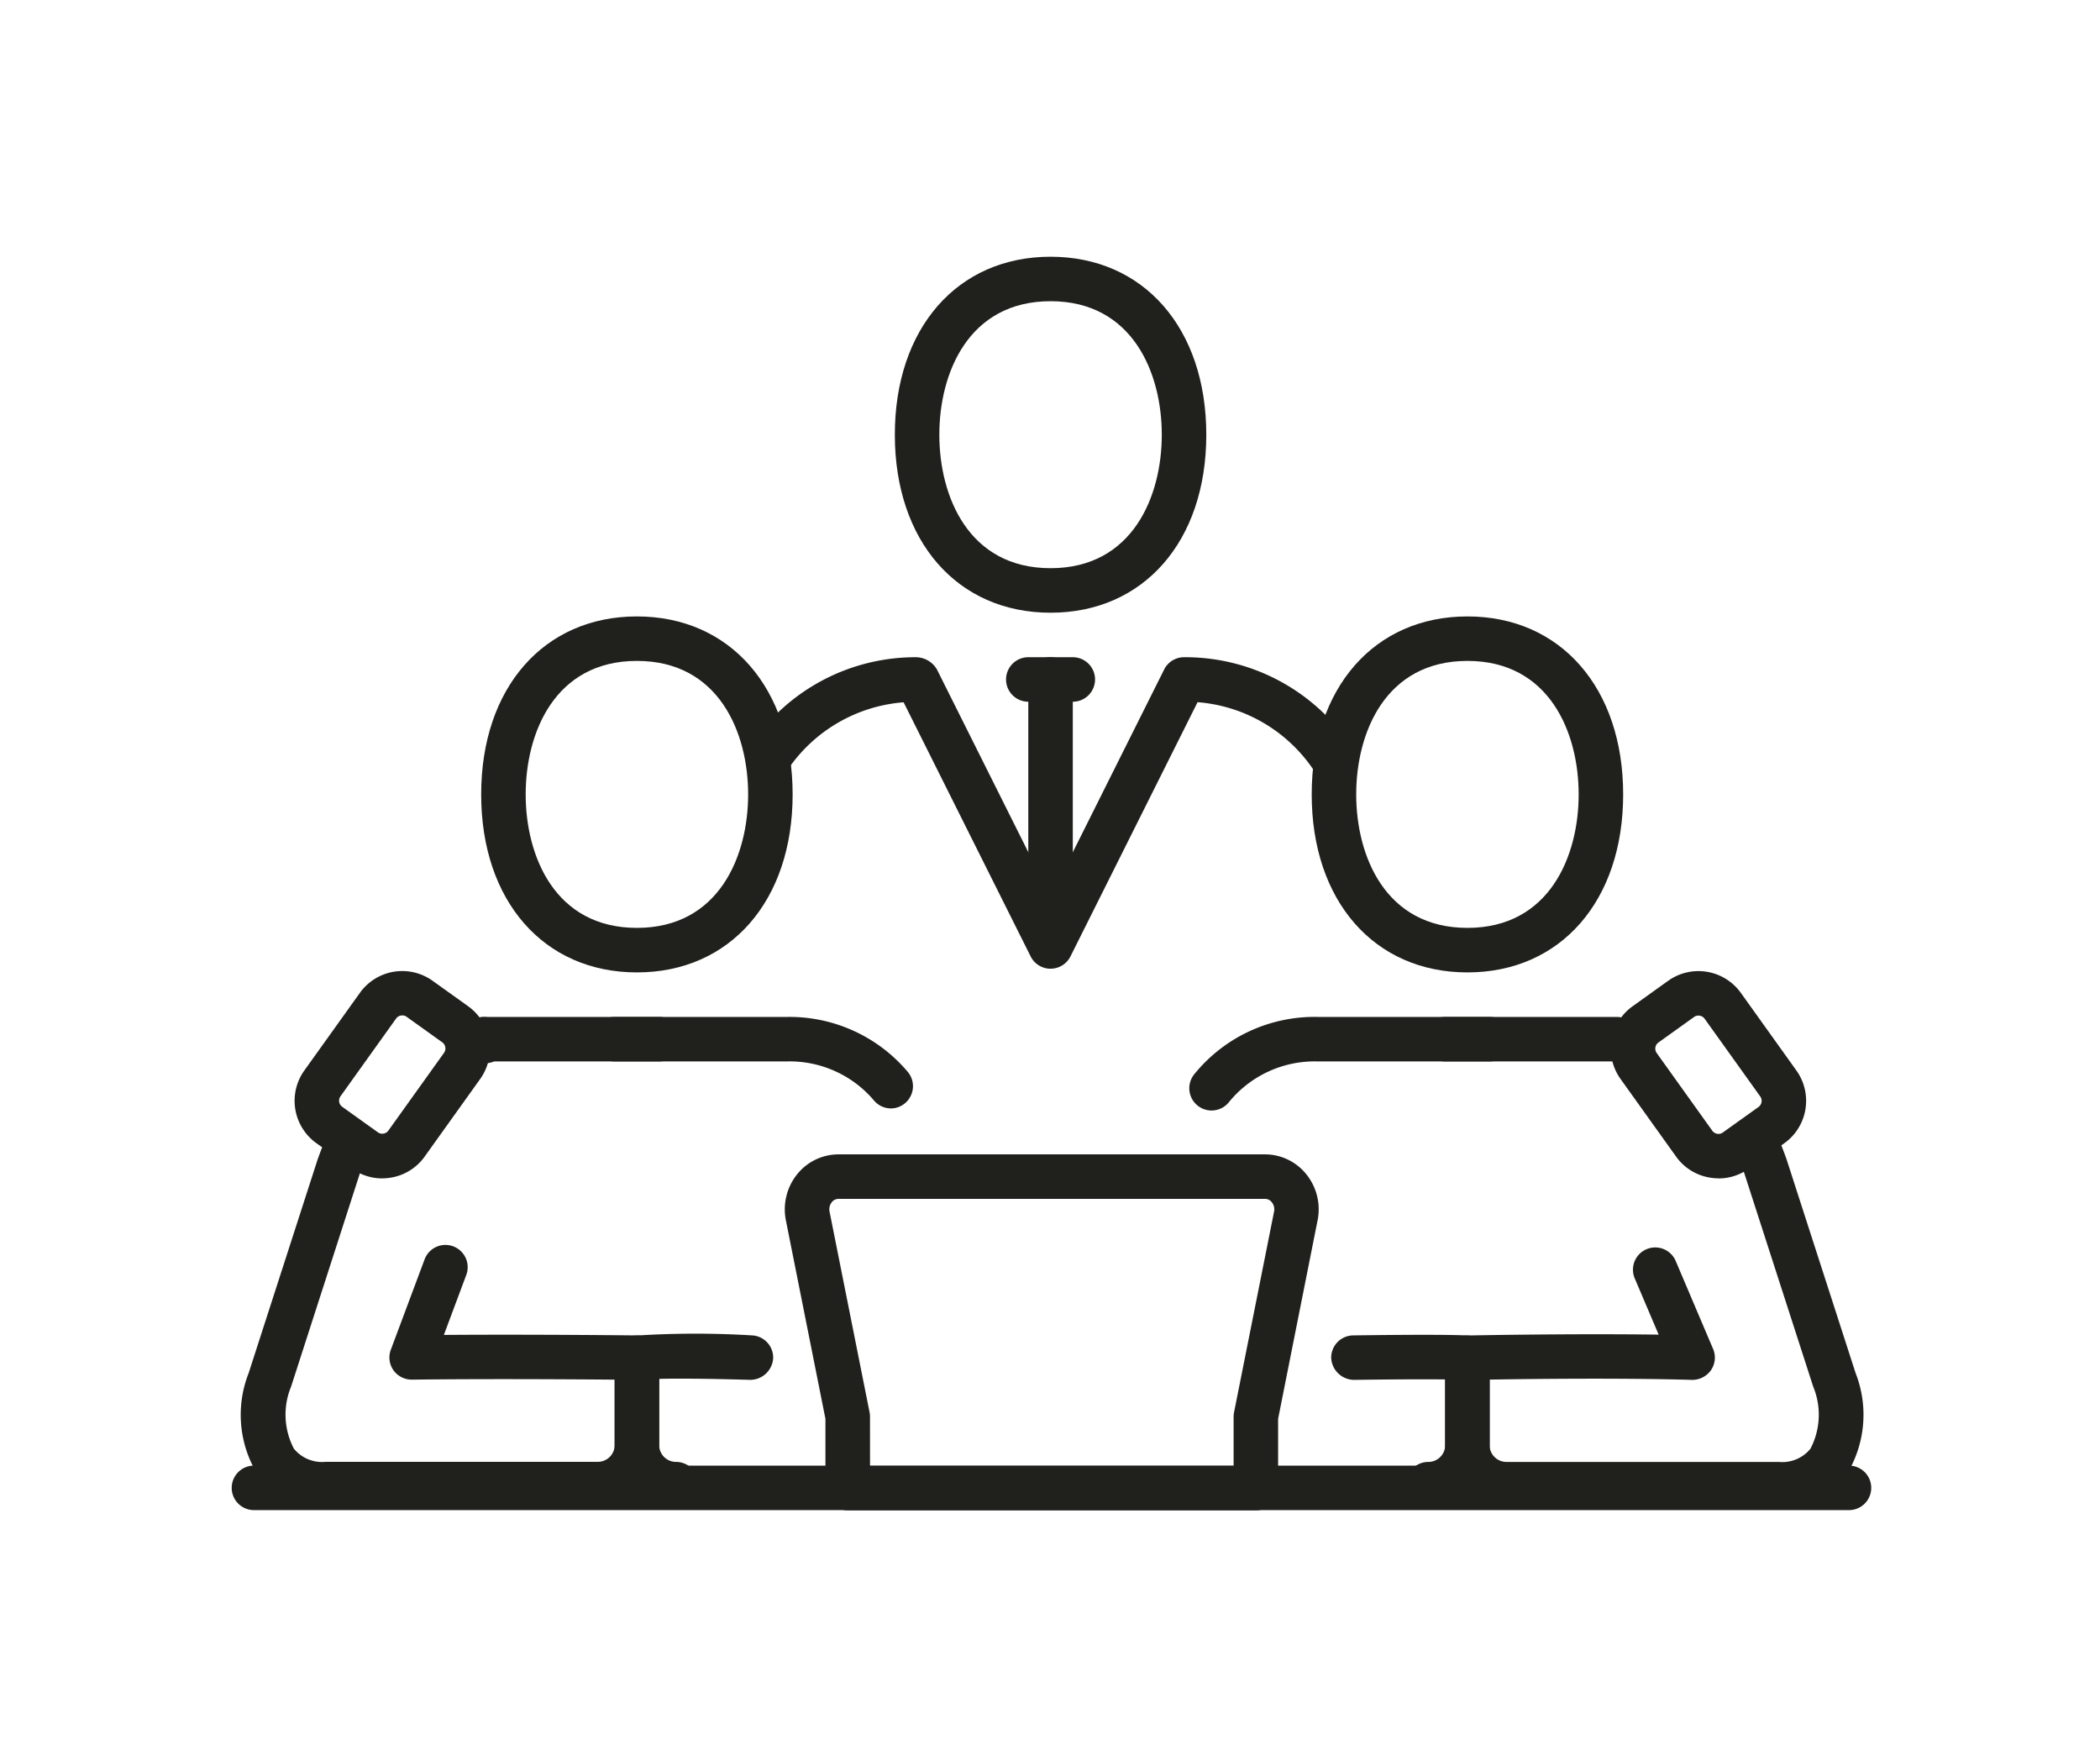
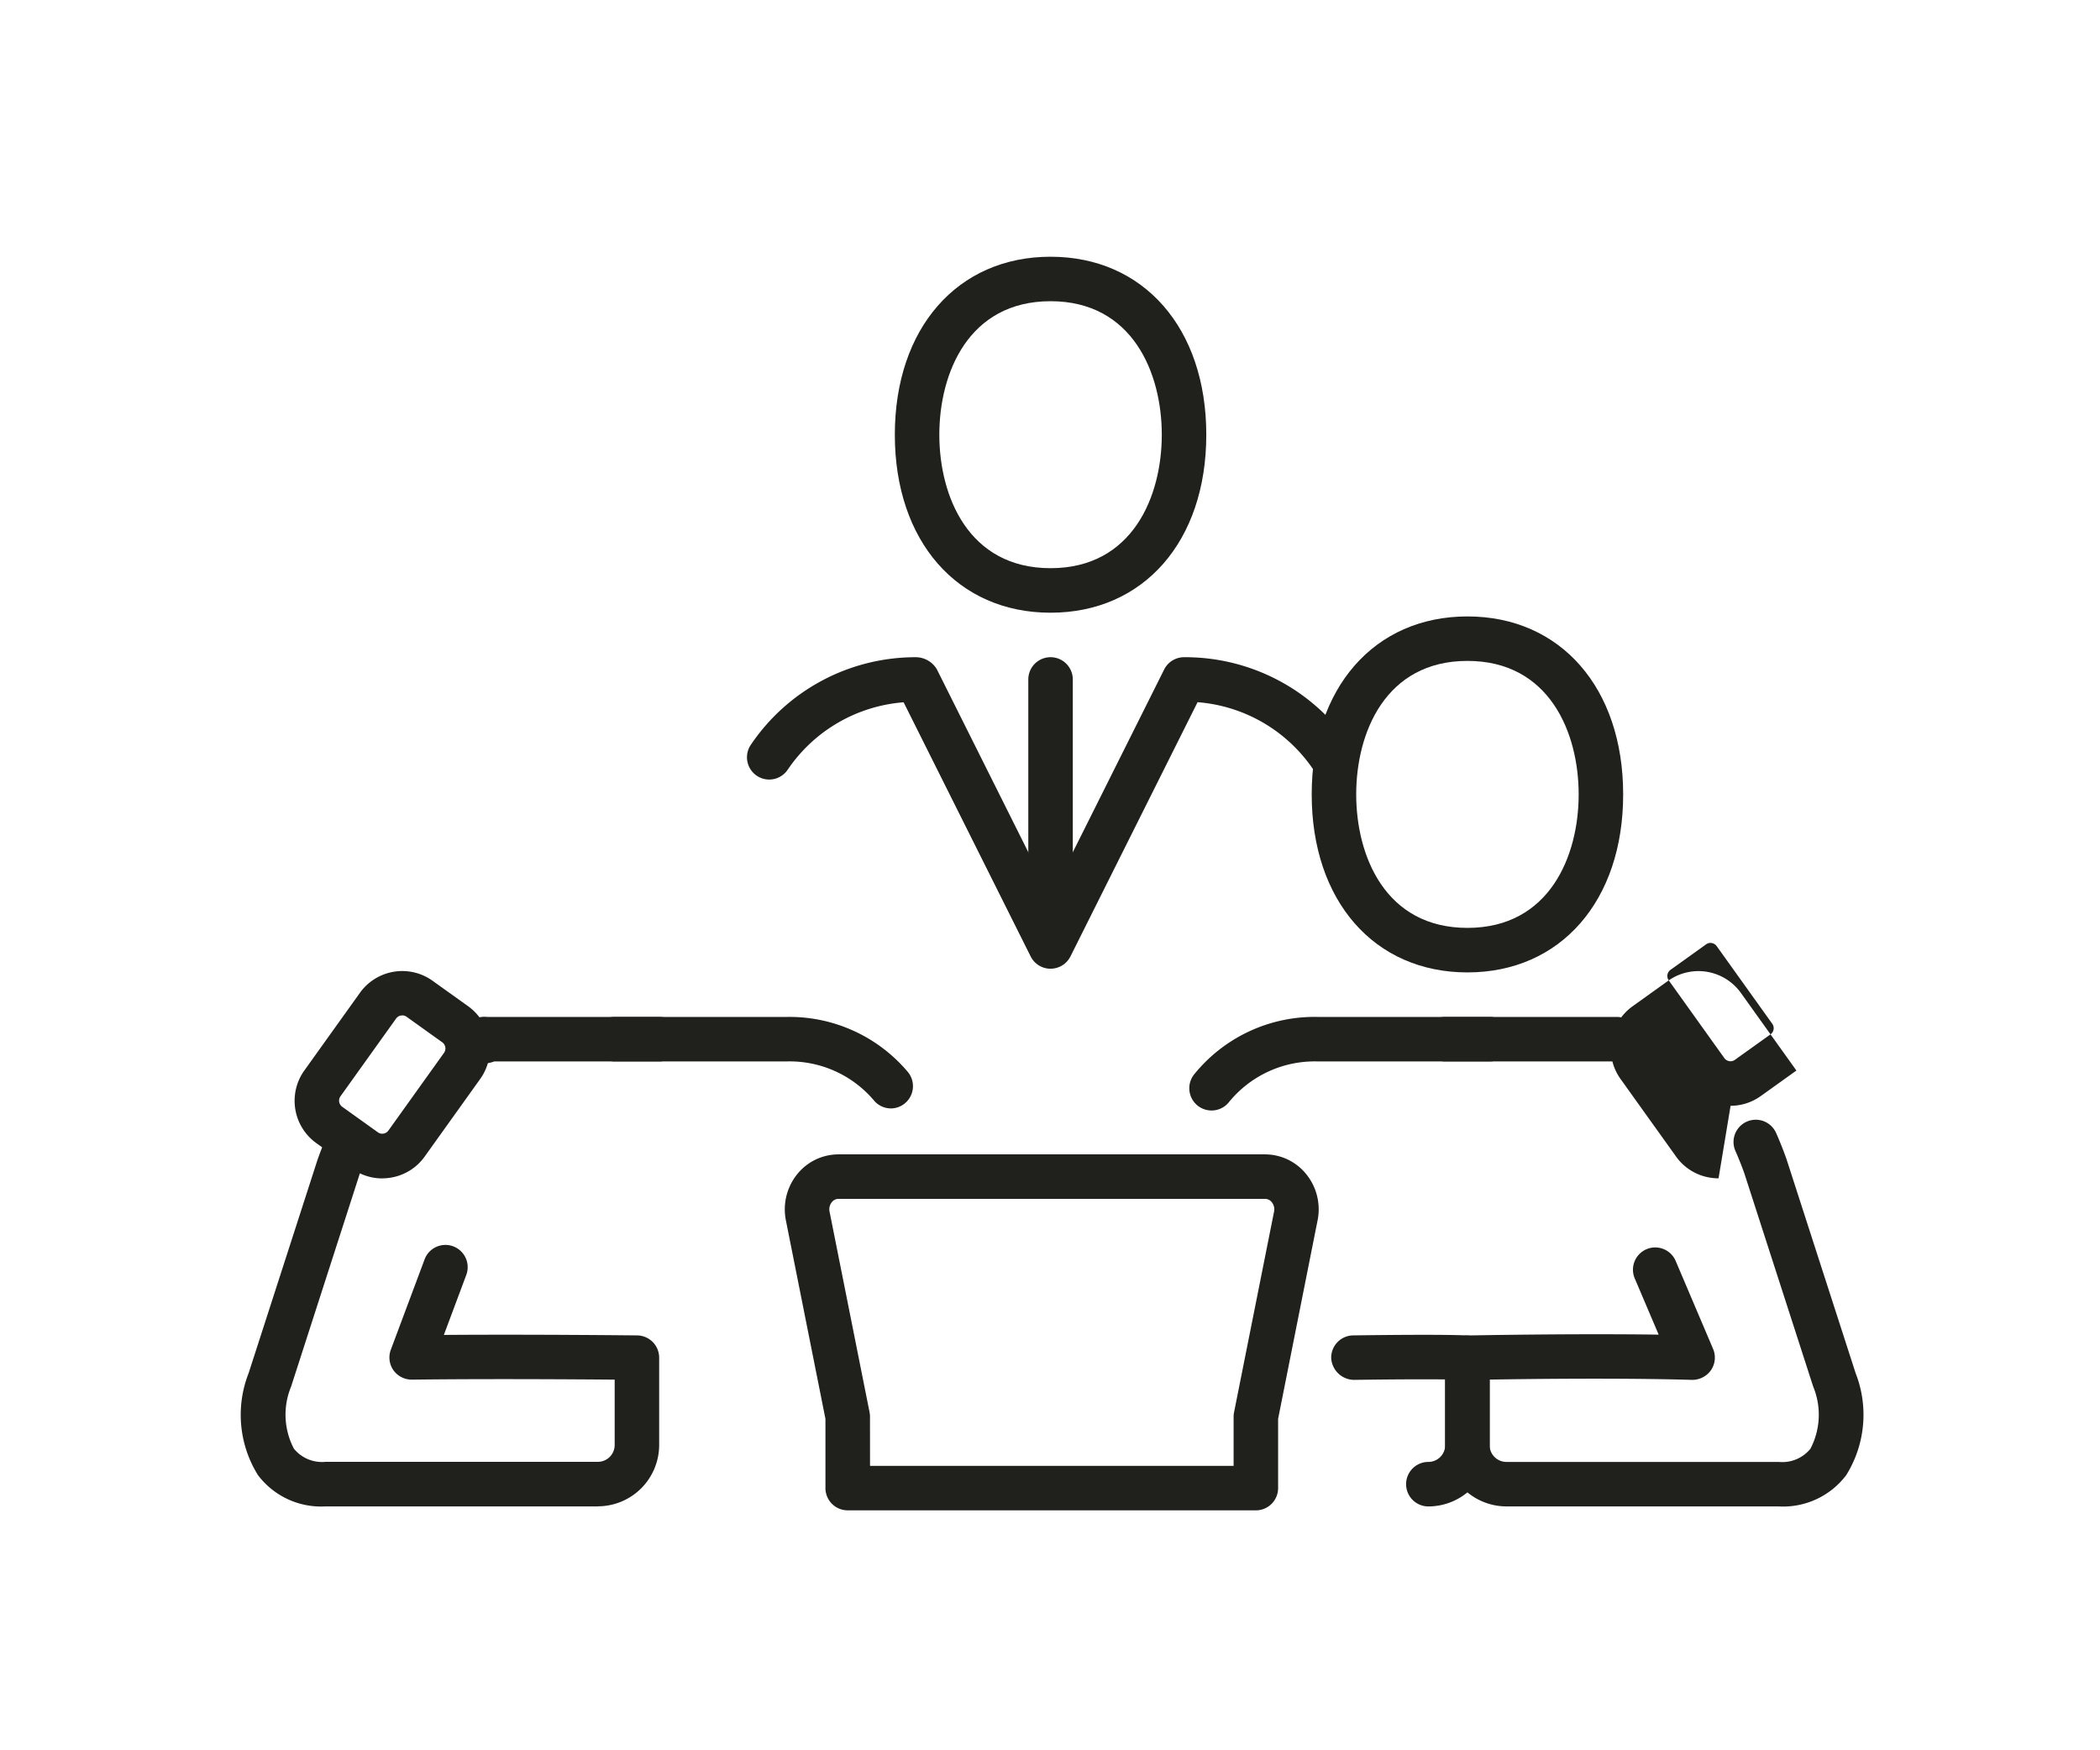
<svg xmlns="http://www.w3.org/2000/svg" width="90" height="75" viewBox="0 0 90 75">
  <defs>
    <clipPath id="clip-path">
      <rect id="長方形_927" data-name="長方形 927" width="90" height="75" transform="translate(173 984.39)" fill="#fff" stroke="#707070" stroke-width="1" />
    </clipPath>
    <clipPath id="clip-path-2">
      <rect id="長方形_608" data-name="長方形 608" width="70.264" height="53.718" transform="translate(0 0)" fill="none" />
    </clipPath>
  </defs>
  <g id="マスクグループ_22" data-name="マスクグループ 22" transform="translate(-173 -984.39)" clip-path="url(#clip-path)">
    <g id="グループ_1059" data-name="グループ 1059" transform="translate(182.931 995.39)">
      <g id="グループ_1058" data-name="グループ 1058" transform="translate(0 0.001)" clip-path="url(#clip-path-2)">
        <path id="パス_370" data-name="パス 370" d="M165,343.577h-1.907a.953.953,0,0,1,0-1.907H165a.953.953,0,0,1,0,1.907" transform="translate(-146.681 -309.095)" fill="#20201d" />
-         <path id="パス_371" data-name="パス 371" d="M118.813,176.924c-3.992,0-6.674-3.065-6.674-7.627s2.682-7.627,6.674-7.627,6.674,3.065,6.674,7.627-2.682,7.627-6.674,7.627m0-13.348c-3.518,0-4.767,3.082-4.767,5.72s1.249,5.72,4.767,5.72,4.767-3.082,4.767-5.72-1.249-5.72-4.767-5.72" transform="translate(-101.448 -146.257)" fill="#20201d" />
-         <path id="パス_372" data-name="パス 372" d="M174.767,491.648a2.631,2.631,0,0,1-2.628-2.628v-3.743a.954.954,0,0,1,.813-.943,39.957,39.957,0,0,1,5.054-.015.954.954,0,0,1,.926.98.989.989,0,0,1-.98.926c-2.024-.059-3.221-.059-3.906-.042v2.836a.722.722,0,0,0,.722.722.953.953,0,0,1,0,1.907" transform="translate(-155.727 -438.099)" fill="#20201d" />
        <path id="パス_373" data-name="パス 373" d="M121.85,345.591a.952.952,0,0,1-.719-.327,4.732,4.732,0,0,0-3.769-1.686H104.846a1.369,1.369,0,0,1-.278.073.953.953,0,0,1-1.1-1.1c0-.012,0-.024,0-.036a.964.964,0,0,1,1.082-.843h12.8a6.628,6.628,0,0,1,5.207,2.34.954.954,0,0,1-.718,1.58" transform="translate(-93.595 -309.096)" fill="#20201d" />
        <path id="パス_374" data-name="パス 374" d="M19.546,406.932H7.874A3.389,3.389,0,0,1,4.98,405.59a4.884,4.884,0,0,1-.4-4.367l2.951-9.139c.113-.318.222-.6.336-.873a.953.953,0,1,1,1.759.736c-.1.241-.2.492-.289.749L6.4,401.8a3.142,3.142,0,0,0,.121,2.659,1.555,1.555,0,0,0,1.355.563H19.546a.722.722,0,0,0,.722-.722v-2.8c-1.753-.015-5.616-.04-8.687,0a.969.969,0,0,1-.793-.4.953.953,0,0,1-.113-.883l1.447-3.87a.953.953,0,0,1,1.786.668l-.96,2.569c3.862-.029,8.236.021,8.285.021a.954.954,0,0,1,.942.953V404.3a2.631,2.631,0,0,1-2.628,2.628" transform="translate(-3.856 -353.383)" fill="#20201d" />
        <path id="パス_375" data-name="パス 375" d="M538.334,343.577h-1.907a.953.953,0,0,1,0-1.907h1.907a.953.953,0,1,1,0,1.907" transform="translate(-484.422 -309.095)" fill="#20201d" />
        <path id="パス_376" data-name="パス 376" d="M492.148,176.924c-3.992,0-6.674-3.065-6.674-7.627s2.682-7.627,6.674-7.627,6.674,3.065,6.674,7.627-2.682,7.627-6.674,7.627m0-13.348c-3.518,0-4.767,3.082-4.767,5.72s1.249,5.72,4.767,5.72,4.767-3.082,4.767-5.72-1.249-5.72-4.767-5.72" transform="translate(-439.189 -146.257)" fill="#20201d" />
        <path id="パス_377" data-name="パス 377" d="M559.775,404.433H548.1a2.631,2.631,0,0,1-2.628-2.628v-3.743a.953.953,0,0,1,.933-.953c.049,0,4.409-.089,8.219-.036l-1.035-2.432a.954.954,0,0,1,1.755-.747l1.612,3.79a.954.954,0,0,1-.09.911.981.981,0,0,1-.815.416c-3.02-.087-6.916-.042-8.673-.012v2.806a.722.722,0,0,0,.721.722h11.673a1.555,1.555,0,0,0,1.355-.563,3.149,3.149,0,0,0,.119-2.666l-2.947-9.126c-.114-.322-.246-.653-.385-.968a.953.953,0,0,1,1.743-.773q.239.538.448,1.129l2.958,9.158a4.89,4.89,0,0,1-.4,4.373,3.389,3.389,0,0,1-2.893,1.343" transform="translate(-493.469 -350.884)" fill="#20201d" />
        <path id="パス_378" data-name="パス 378" d="M431.411,345.679a.953.953,0,0,1-.729-1.568,6.633,6.633,0,0,1,5.293-2.441h12.8a.953.953,0,1,1,0,1.907h-12.8a4.742,4.742,0,0,0-3.835,1.763.952.952,0,0,1-.729.339" transform="translate(-389.418 -309.095)" fill="#20201d" />
        <path id="パス_379" data-name="パス 379" d="M498.387,491.9a.953.953,0,0,1,0-1.907.722.722,0,0,0,.722-.722v-2.813c-.692-.008-1.892-.009-3.92.019a.991.991,0,0,1-.966-.94.954.954,0,0,1,.94-.966c4.076-.056,4.9,0,4.981.01a.953.953,0,0,1,.872.95v3.741a2.631,2.631,0,0,1-2.628,2.628" transform="translate(-447.103 -438.35)" fill="#20201d" />
        <path id="パス_380" data-name="パス 380" d="M268.809,418.692H251.32a.953.953,0,0,1-.953-.953v-2.967l-1.7-8.53a2.4,2.4,0,0,1,.513-1.981,2.273,2.273,0,0,1,1.744-.822h18.283a2.272,2.272,0,0,1,1.744.822,2.391,2.391,0,0,1,.516,1.964l-1.7,8.548v2.967a.953.953,0,0,1-.953.953m-16.536-1.907h15.582v-2.108a.927.927,0,0,1,.019-.186l1.719-8.622a.483.483,0,0,0-.106-.385.363.363,0,0,0-.282-.139H250.924a.364.364,0,0,0-.282.139.49.49,0,0,0-.1.4l1.715,8.6a.926.926,0,0,1,.019.186Z" transform="translate(-224.922 -364.975)" fill="#20201d" />
-         <path id="パス_381" data-name="パス 381" d="M69.311,545.238H.953a.953.953,0,0,1,0-1.907H69.311a.953.953,0,0,1,0,1.907" transform="translate(0 -491.53)" fill="#20201d" />
        <path id="パス_382" data-name="パス 382" d="M32.075,329.9a2.215,2.215,0,0,1-1.3-.419l-1.526-1.091a2.232,2.232,0,0,1-.516-3.114l2.382-3.328a2.231,2.231,0,0,1,3.113-.517l1.527,1.093a2.234,2.234,0,0,1,.516,3.113l-2.383,3.33a2.216,2.216,0,0,1-1.45.9,2.243,2.243,0,0,1-.369.031m.861-6.979a.407.407,0,0,0-.053,0,.324.324,0,0,0-.211.131l-2.383,3.33a.324.324,0,0,0,.075.452l1.526,1.092h0a.311.311,0,0,0,.241.056.317.317,0,0,0,.211-.131l2.383-3.329a.325.325,0,0,0-.075-.452l-1.527-1.093a.319.319,0,0,0-.188-.061" transform="translate(-25.621 -290.406)" fill="#20201d" />
-         <path id="パス_383" data-name="パス 383" d="M624.54,329.911a2.239,2.239,0,0,1-.369-.031,2.214,2.214,0,0,1-1.45-.9l-2.382-3.328a2.232,2.232,0,0,1,.516-3.113l1.526-1.093a2.236,2.236,0,0,1,3.114.517l2.382,3.329a2.232,2.232,0,0,1-.516,3.113l-1.527,1.092a2.211,2.211,0,0,1-1.294.418m-.861-6.979a.321.321,0,0,0-.188.061l-1.526,1.093a.323.323,0,0,0-.075.452l2.382,3.329a.319.319,0,0,0,.211.131.31.31,0,0,0,.242-.056h0l1.527-1.092a.325.325,0,0,0,.075-.452l-2.383-3.329a.327.327,0,0,0-.265-.136" transform="translate(-560.819 -290.42)" fill="#20201d" />
+         <path id="パス_383" data-name="パス 383" d="M624.54,329.911a2.239,2.239,0,0,1-.369-.031,2.214,2.214,0,0,1-1.45-.9l-2.382-3.328a2.232,2.232,0,0,1,.516-3.113l1.526-1.093a2.236,2.236,0,0,1,3.114.517l2.382,3.329l-1.527,1.092a2.211,2.211,0,0,1-1.294.418m-.861-6.979a.321.321,0,0,0-.188.061l-1.526,1.093a.323.323,0,0,0-.075.452l2.382,3.329a.319.319,0,0,0,.211.131.31.31,0,0,0,.242-.056h0l1.527-1.092a.325.325,0,0,0,.075-.452l-2.383-3.329a.327.327,0,0,0-.265-.136" transform="translate(-560.819 -290.42)" fill="#20201d" />
        <path id="パス_384" data-name="パス 384" d="M304.755,15.254c-3.992,0-6.674-3.065-6.674-7.627S300.763,0,304.755,0s6.674,3.065,6.674,7.627-2.682,7.627-6.674,7.627m0-13.348c-3.518,0-4.767,3.082-4.767,5.72s1.249,5.72,4.767,5.72,4.767-3.082,4.767-5.72-1.249-5.72-4.767-5.72" transform="translate(-269.662 0)" fill="#20201d" />
        <path id="パス_385" data-name="パス 385" d="M244.635,193.348a.953.953,0,0,1-.853-.527l-5.445-10.89a6.619,6.619,0,0,0-4.969,2.891.953.953,0,0,1-1.58-1.067A8.514,8.514,0,0,1,238.85,180a1.053,1.053,0,0,1,.917.527l4.868,9.735,4.868-9.735a.953.953,0,0,1,.853-.527,8.543,8.543,0,0,1,7.125,3.755.953.953,0,0,1-1.58,1.067,6.609,6.609,0,0,0-4.966-2.895l-5.447,10.893a.953.953,0,0,1-.853.527" transform="translate(-209.542 -162.839)" fill="#20201d" />
-         <path id="パス_386" data-name="パス 386" d="M350.941,181.907h-1.907a.953.953,0,1,1,0-1.907h1.907a.953.953,0,0,1,0,1.907" transform="translate(-314.895 -162.839)" fill="#20201d" />
        <path id="パス_387" data-name="パス 387" d="M359.034,192.394a.953.953,0,0,1-.953-.953V180.953a.953.953,0,1,1,1.907,0v10.487a.953.953,0,0,1-.953.953" transform="translate(-323.942 -162.839)" fill="#20201d" />
      </g>
    </g>
  </g>
</svg>